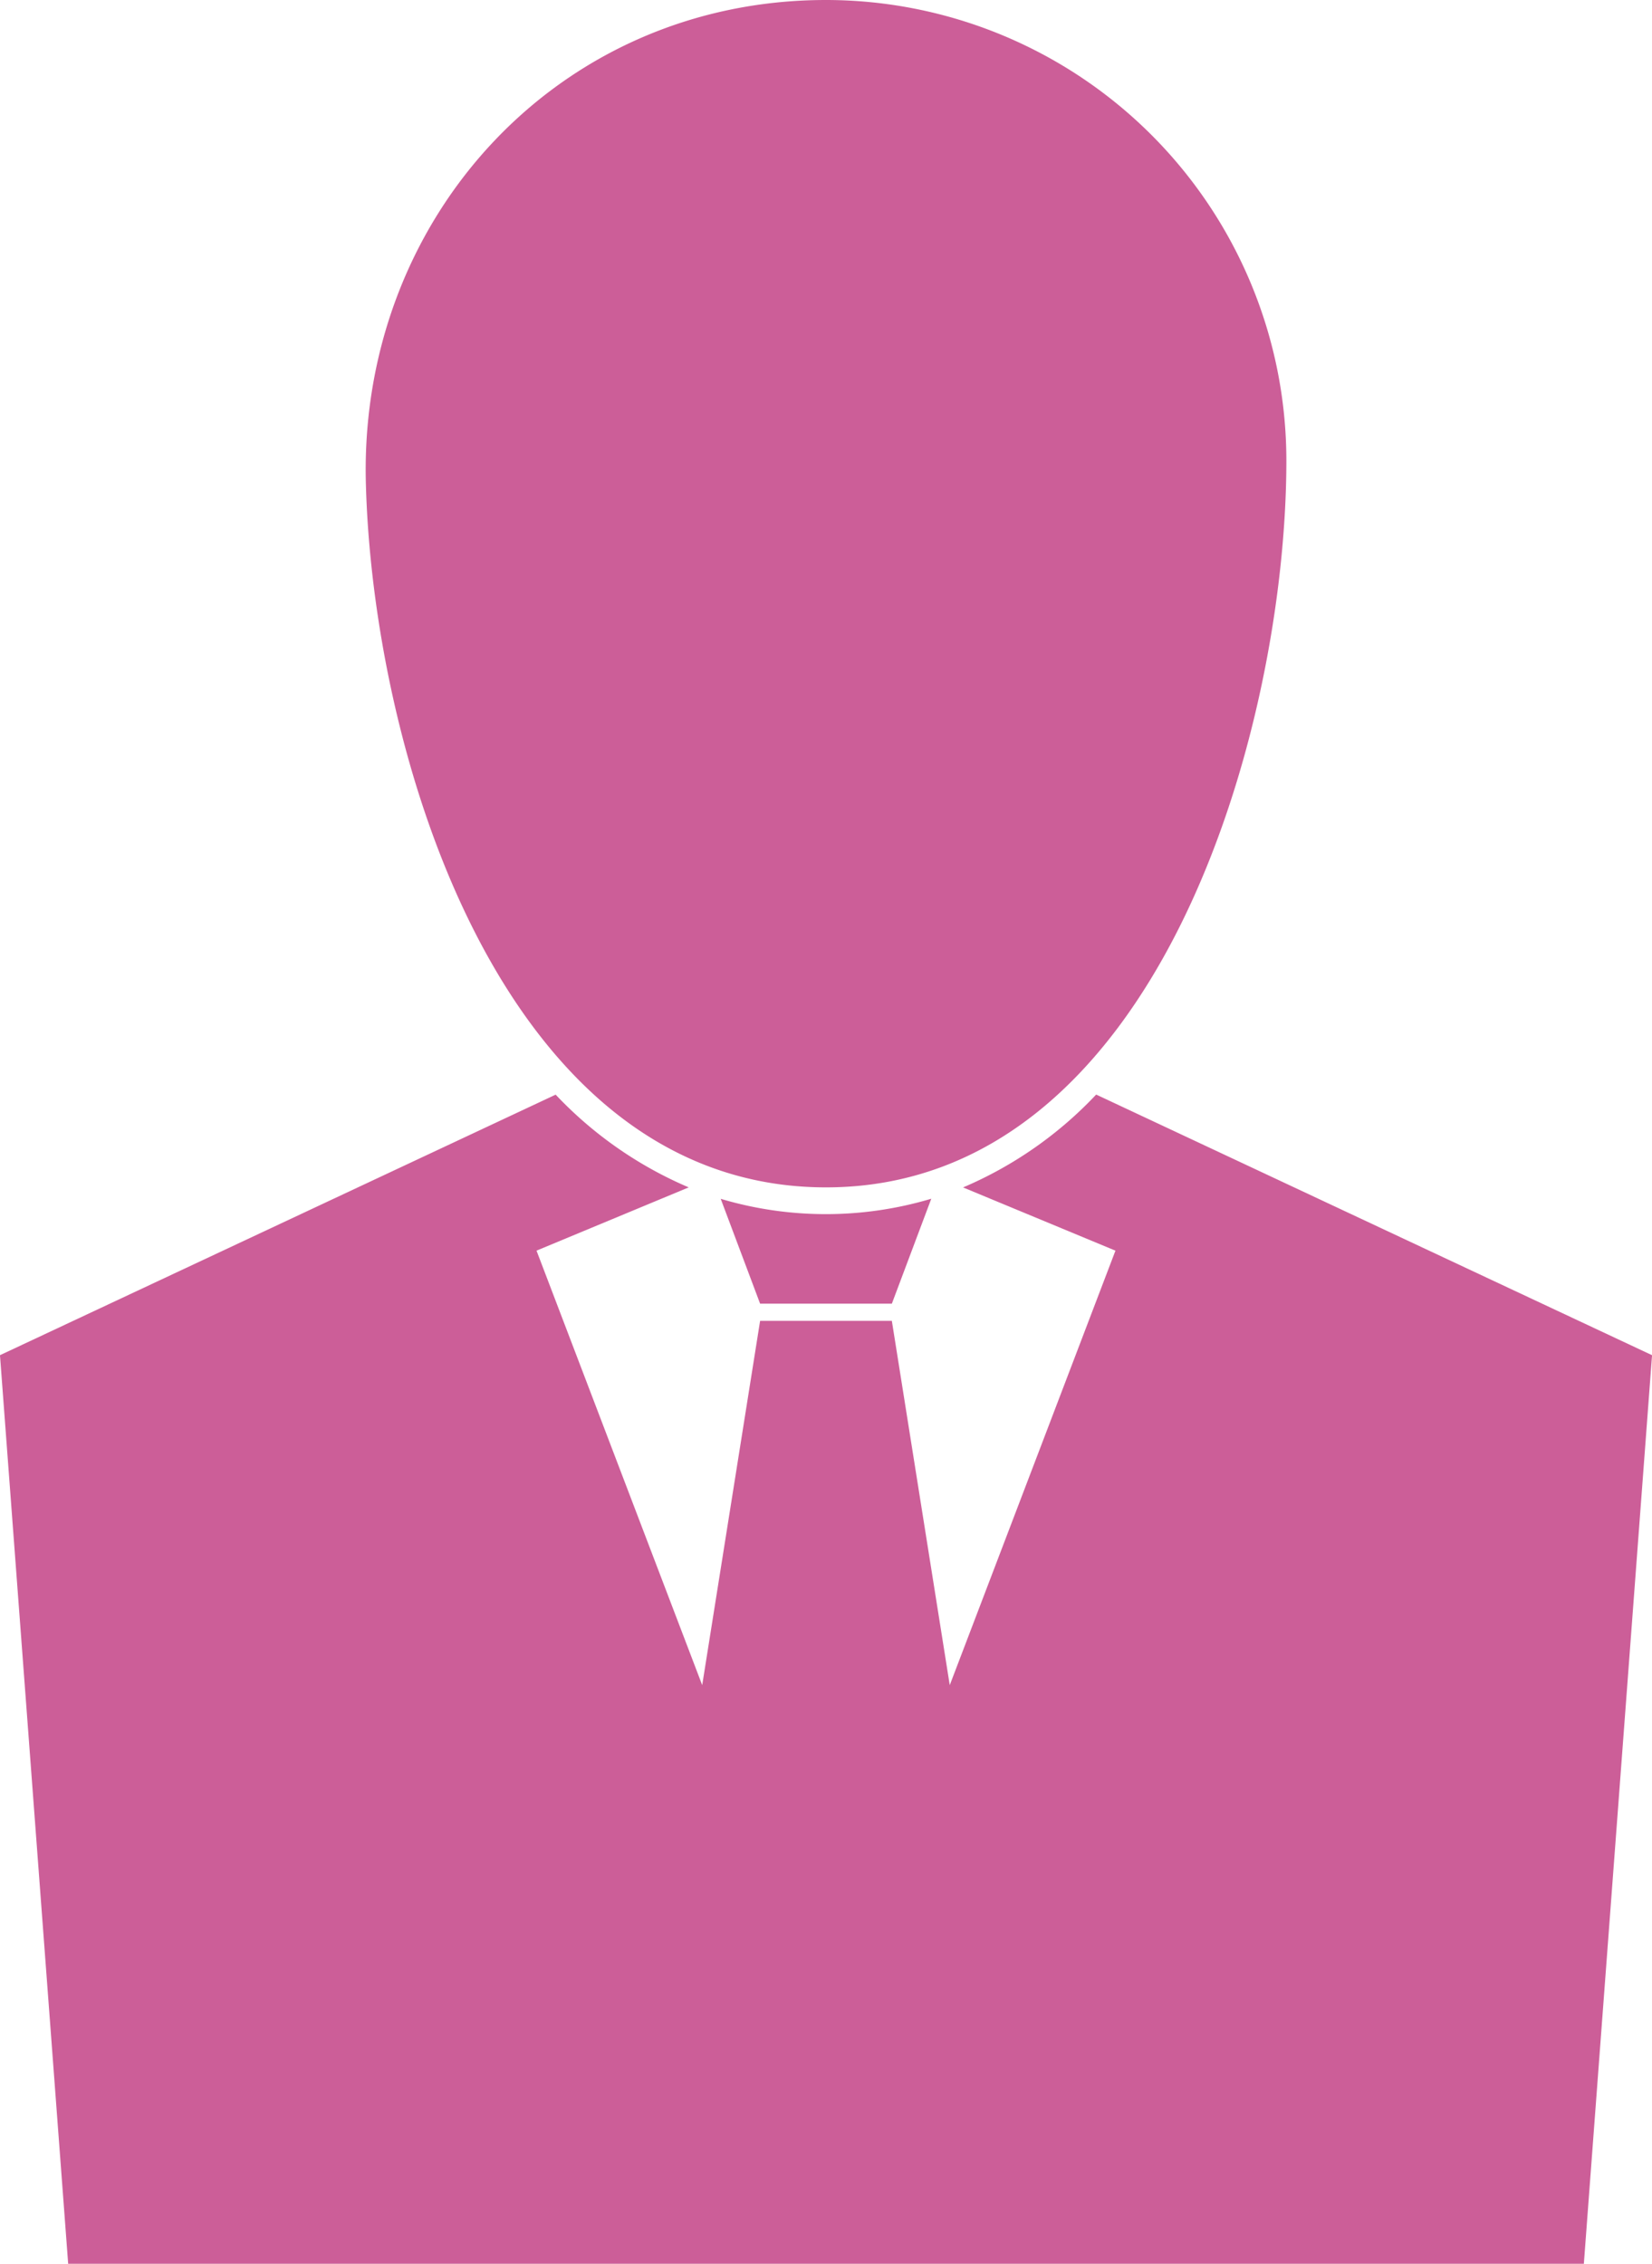
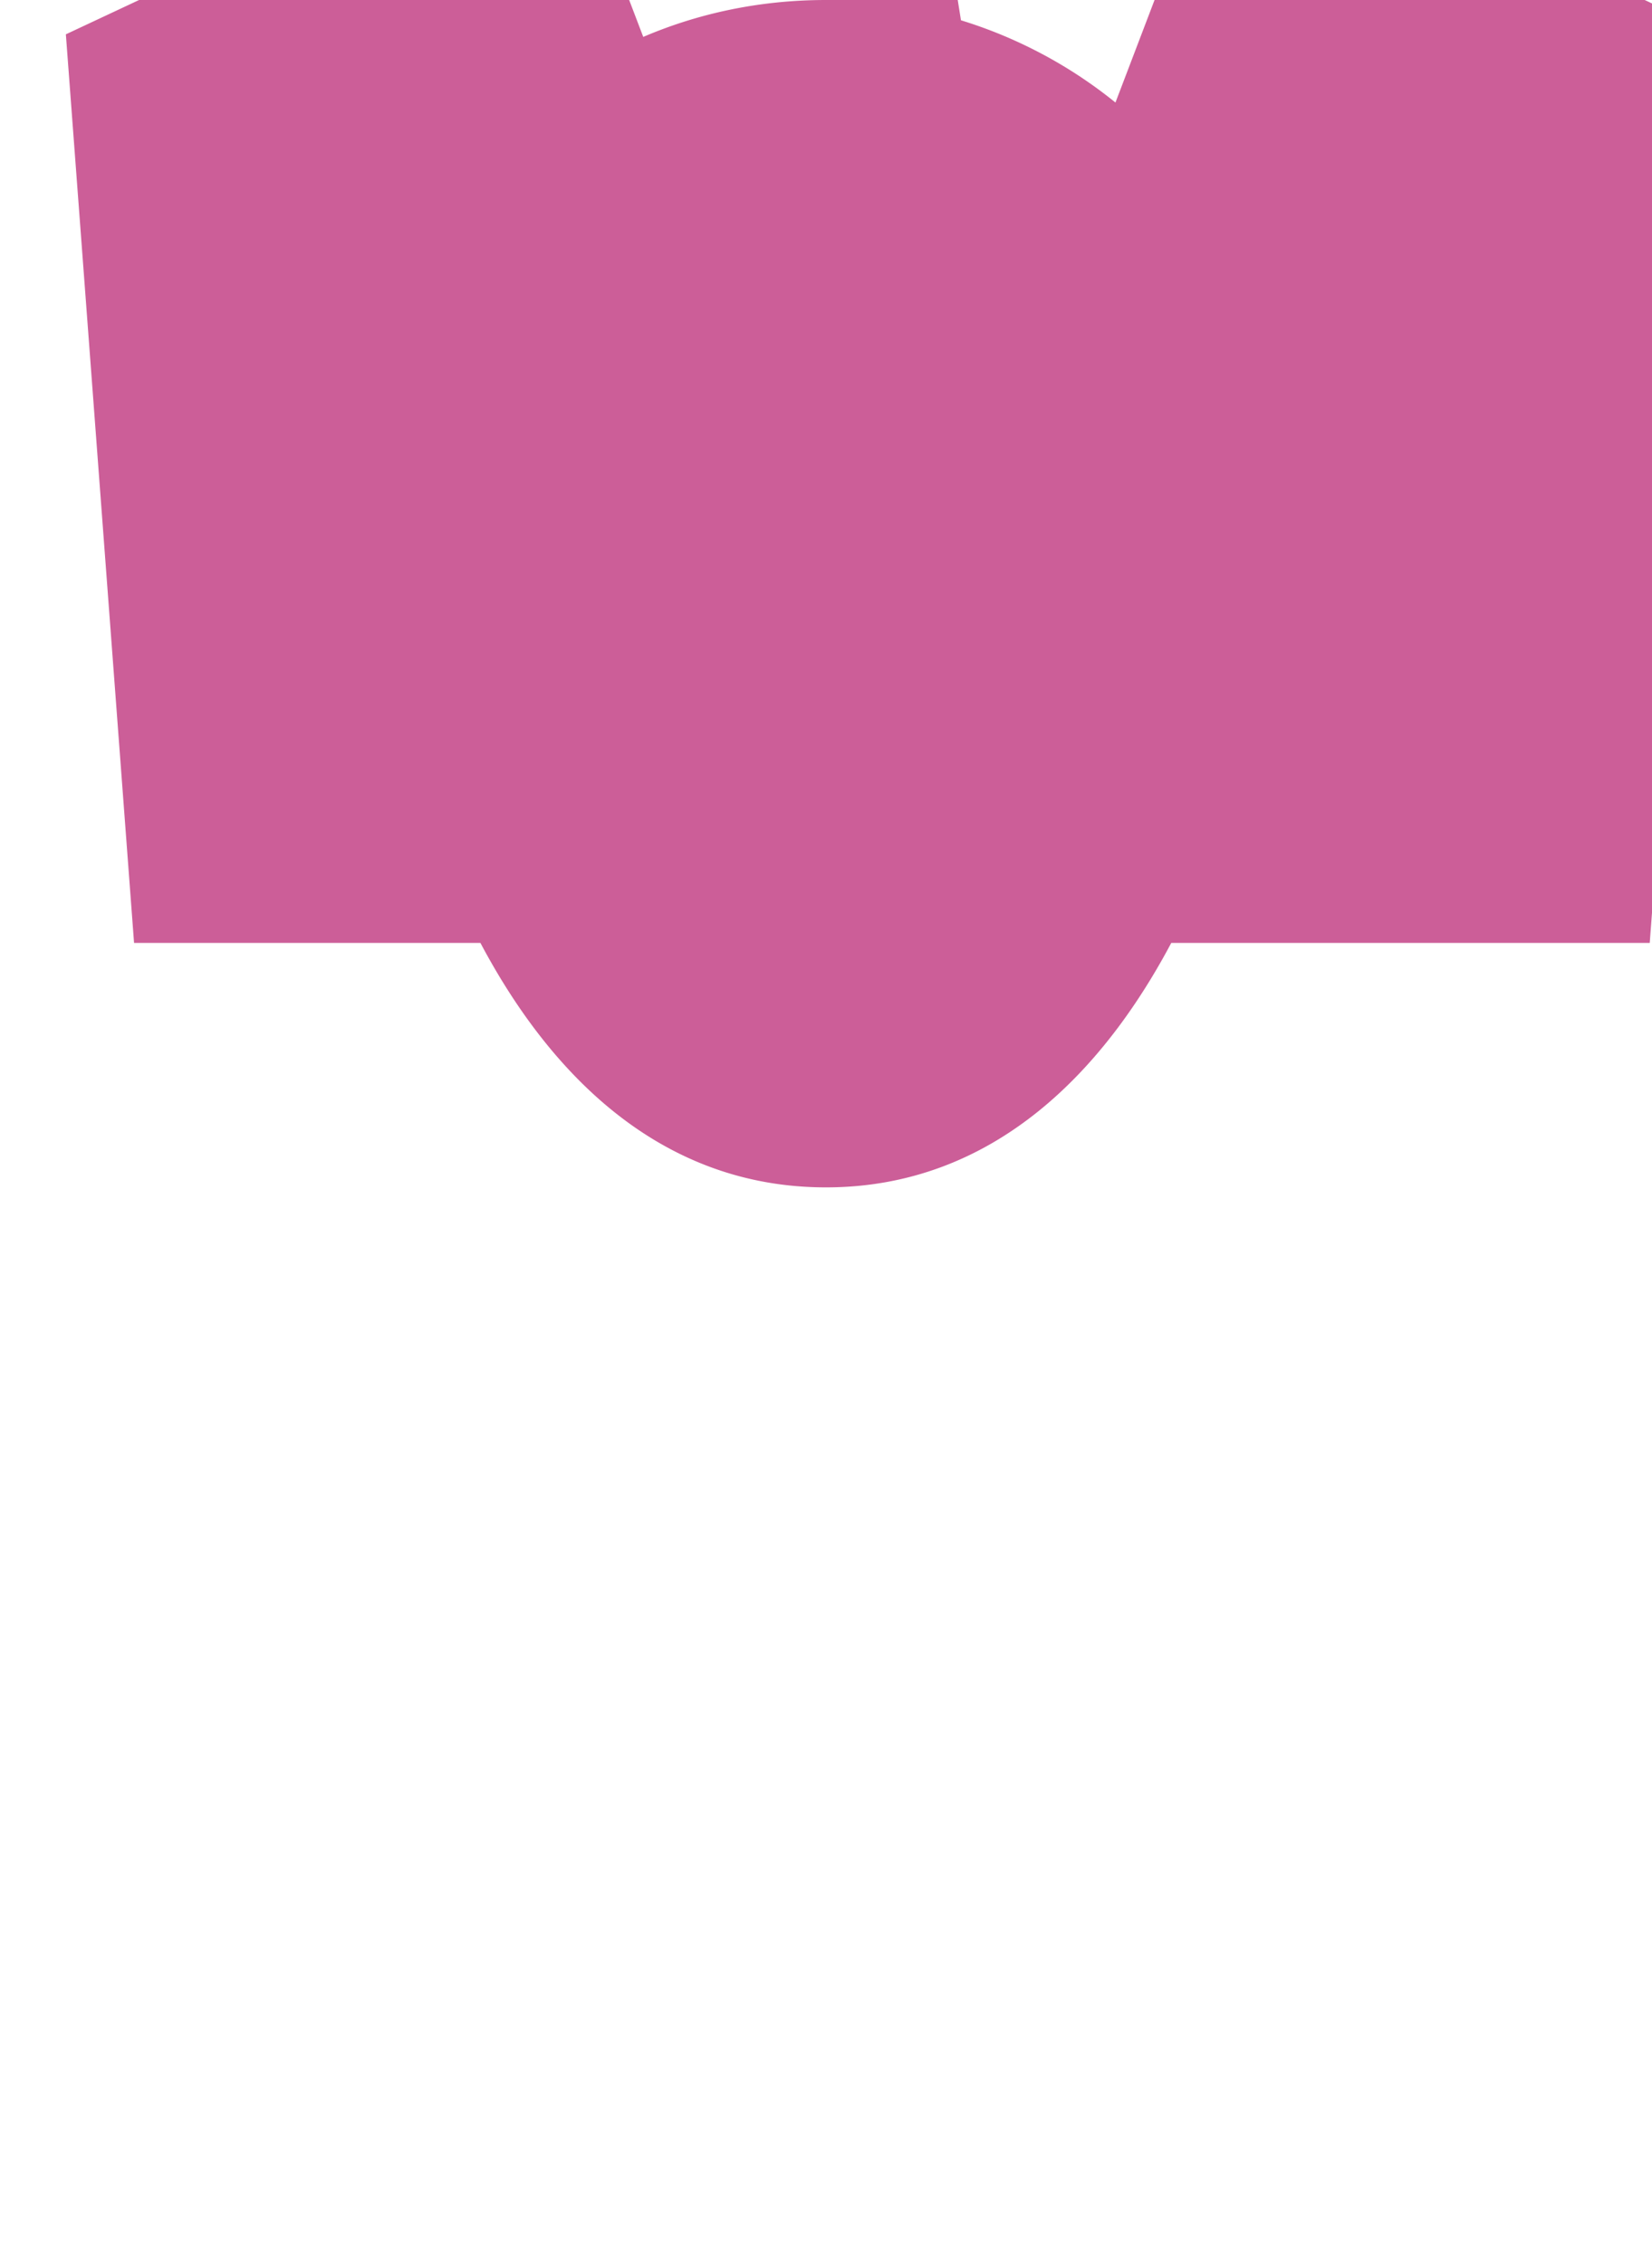
<svg xmlns="http://www.w3.org/2000/svg" width="75.097" height="102.872" viewBox="0 0 75.097 102.872">
  <g data-name="Group 342">
-     <path data-name="Path 872" d="M163.118 15.44a20.938 20.938 0 0 1 20.928 20.929c0 12.161-5.82 33.029-20.928 33.029-14.807 0-20.667-19.958-20.921-32.205C141.99 25.271 151 15.44 163.118 15.44zm-2.995 60.024h5.989l2.632 16.554 7.532-19.744-6.927-2.874a17.984 17.984 0 0 0 6.051-4.22l25.269 11.844-3.1 41.289h-68.9l-3.1-41.289 25.26-11.84a18.027 18.027 0 0 0 6.049 4.214l-6.919 2.875 7.532 19.744 2.632-16.554zm7.781-5.549-1.792 4.768h-5.989l-1.791-4.765a16.755 16.755 0 0 0 9.568-.003z" transform="translate(-125.57 -15.44)" style="fill:#cc5e98" />
+     <path data-name="Path 872" d="M163.118 15.44a20.938 20.938 0 0 1 20.928 20.929c0 12.161-5.82 33.029-20.928 33.029-14.807 0-20.667-19.958-20.921-32.205C141.99 25.271 151 15.44 163.118 15.44zh5.989l2.632 16.554 7.532-19.744-6.927-2.874a17.984 17.984 0 0 0 6.051-4.22l25.269 11.844-3.1 41.289h-68.9l-3.1-41.289 25.26-11.84a18.027 18.027 0 0 0 6.049 4.214l-6.919 2.875 7.532 19.744 2.632-16.554zm7.781-5.549-1.792 4.768h-5.989l-1.791-4.765a16.755 16.755 0 0 0 9.568-.003z" transform="translate(-125.57 -15.44)" style="fill:#cc5e98" />
  </g>
</svg>